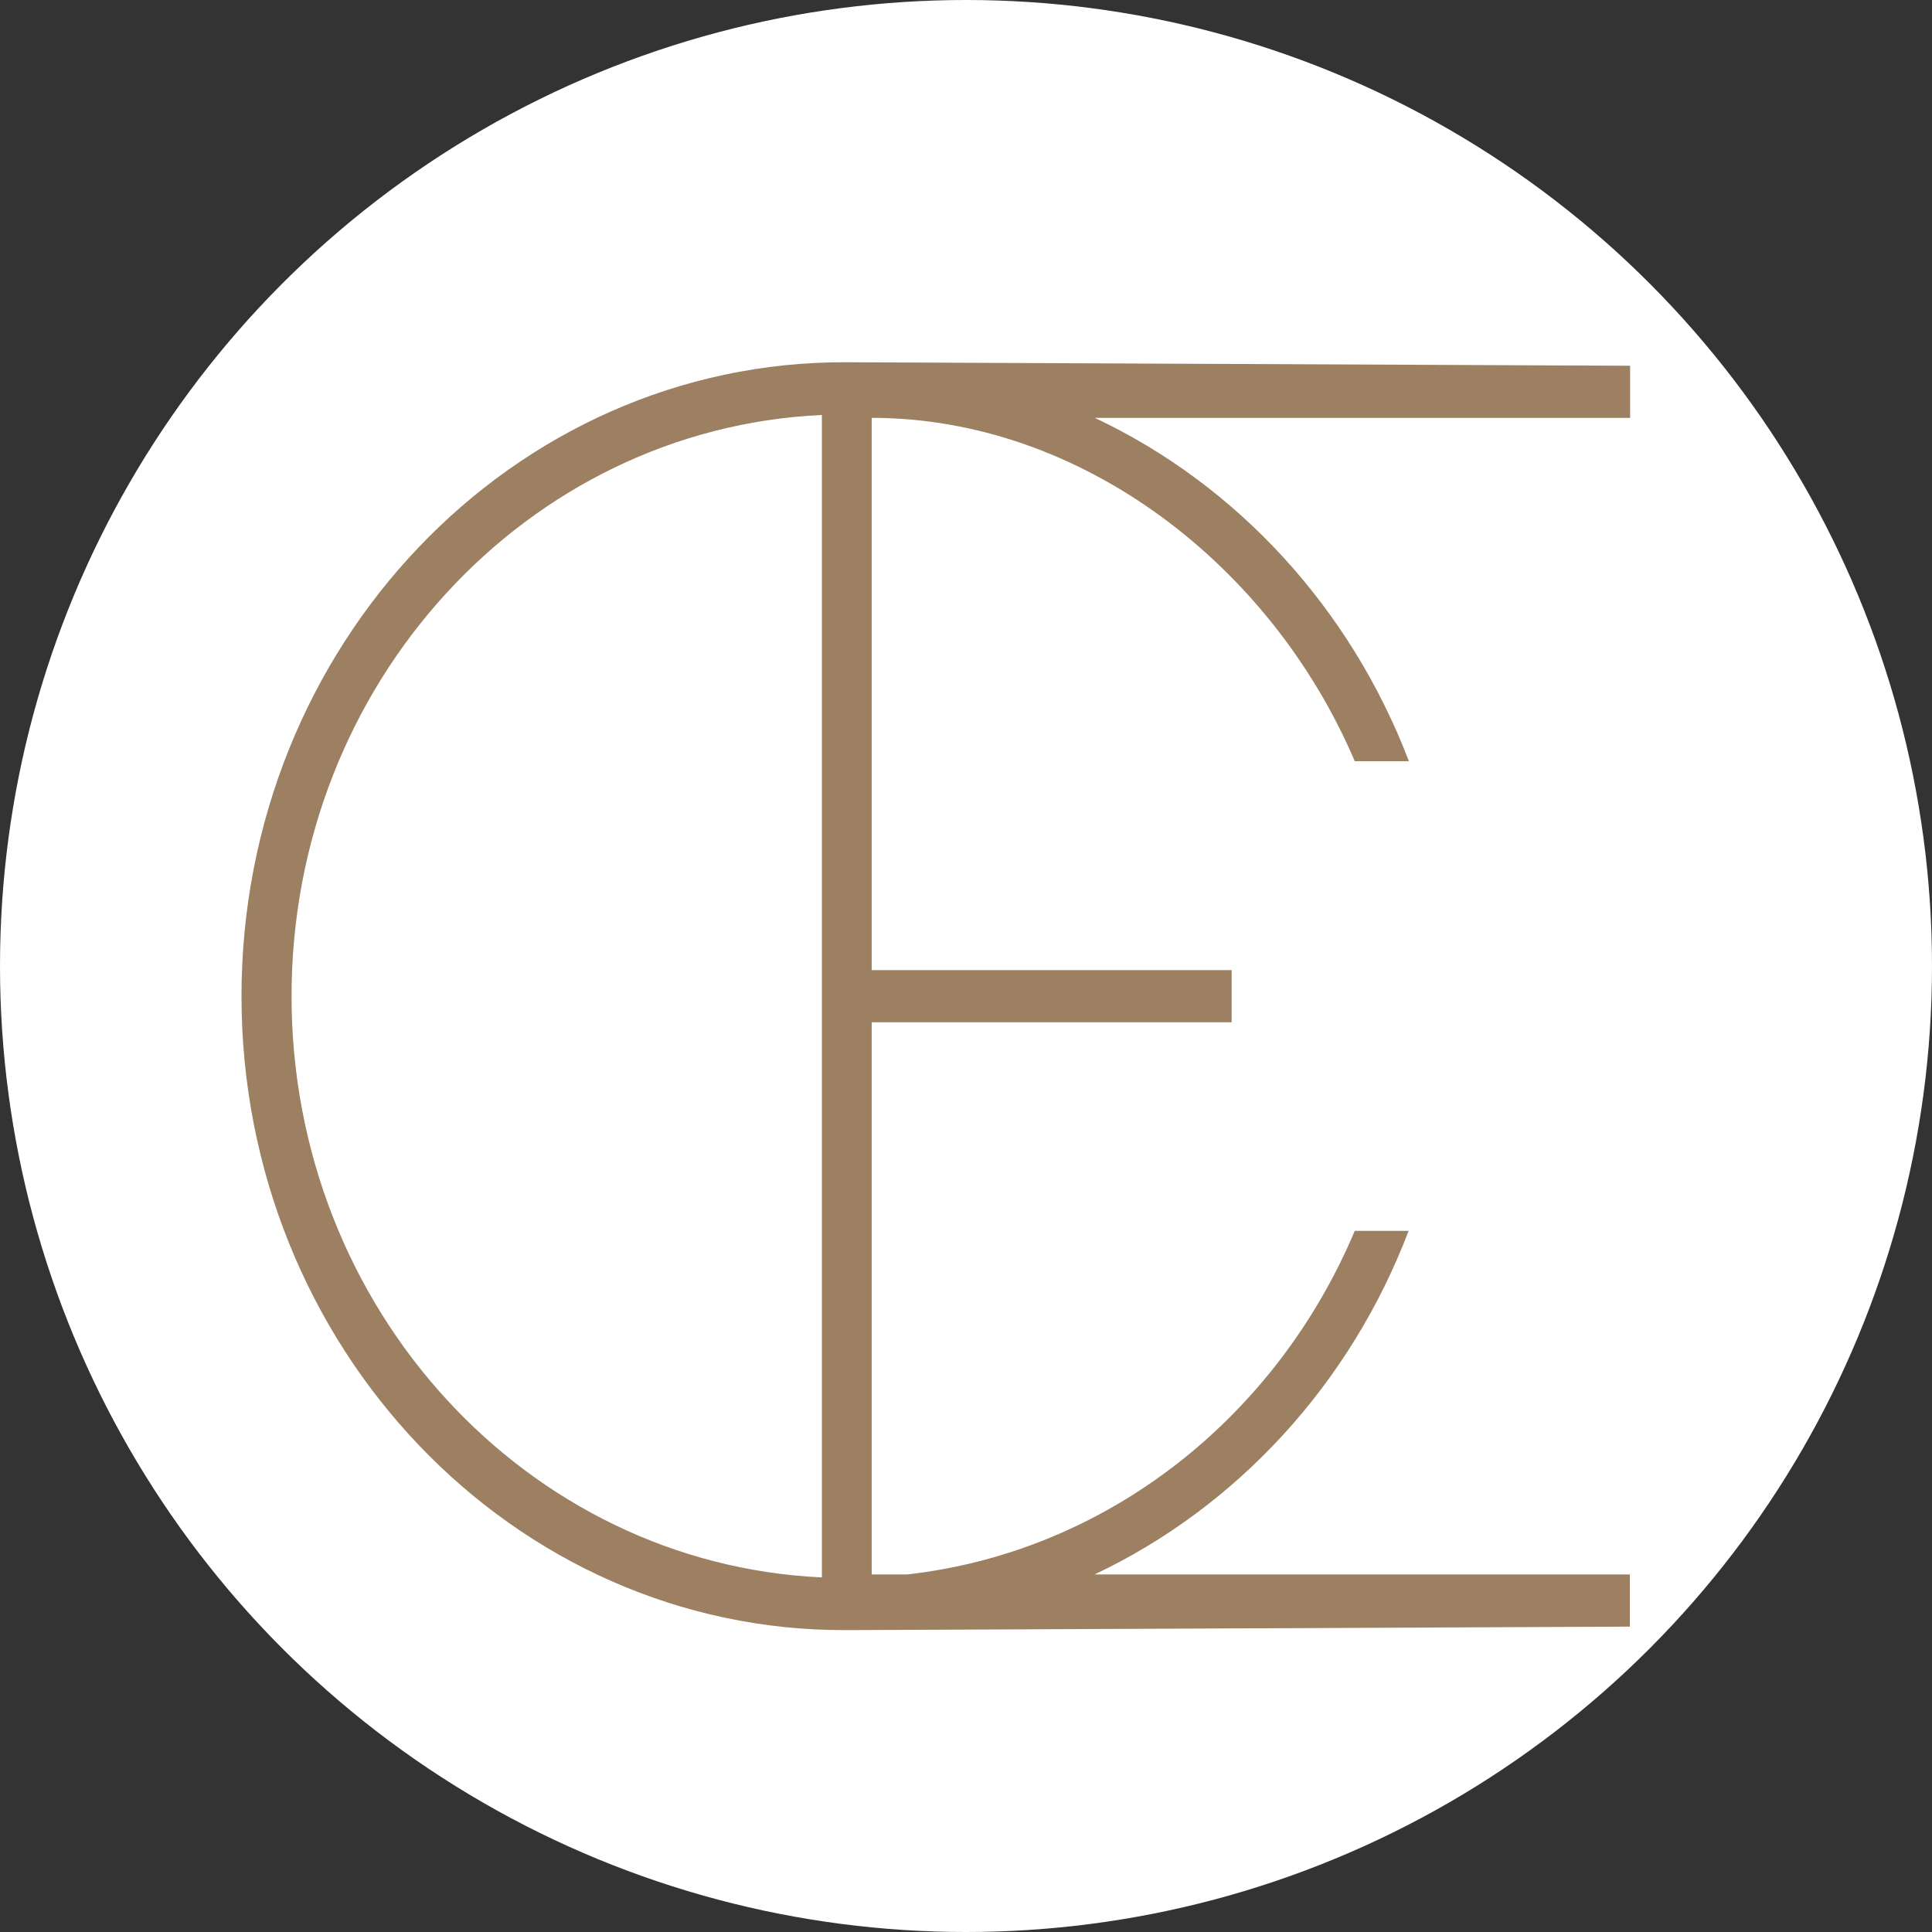
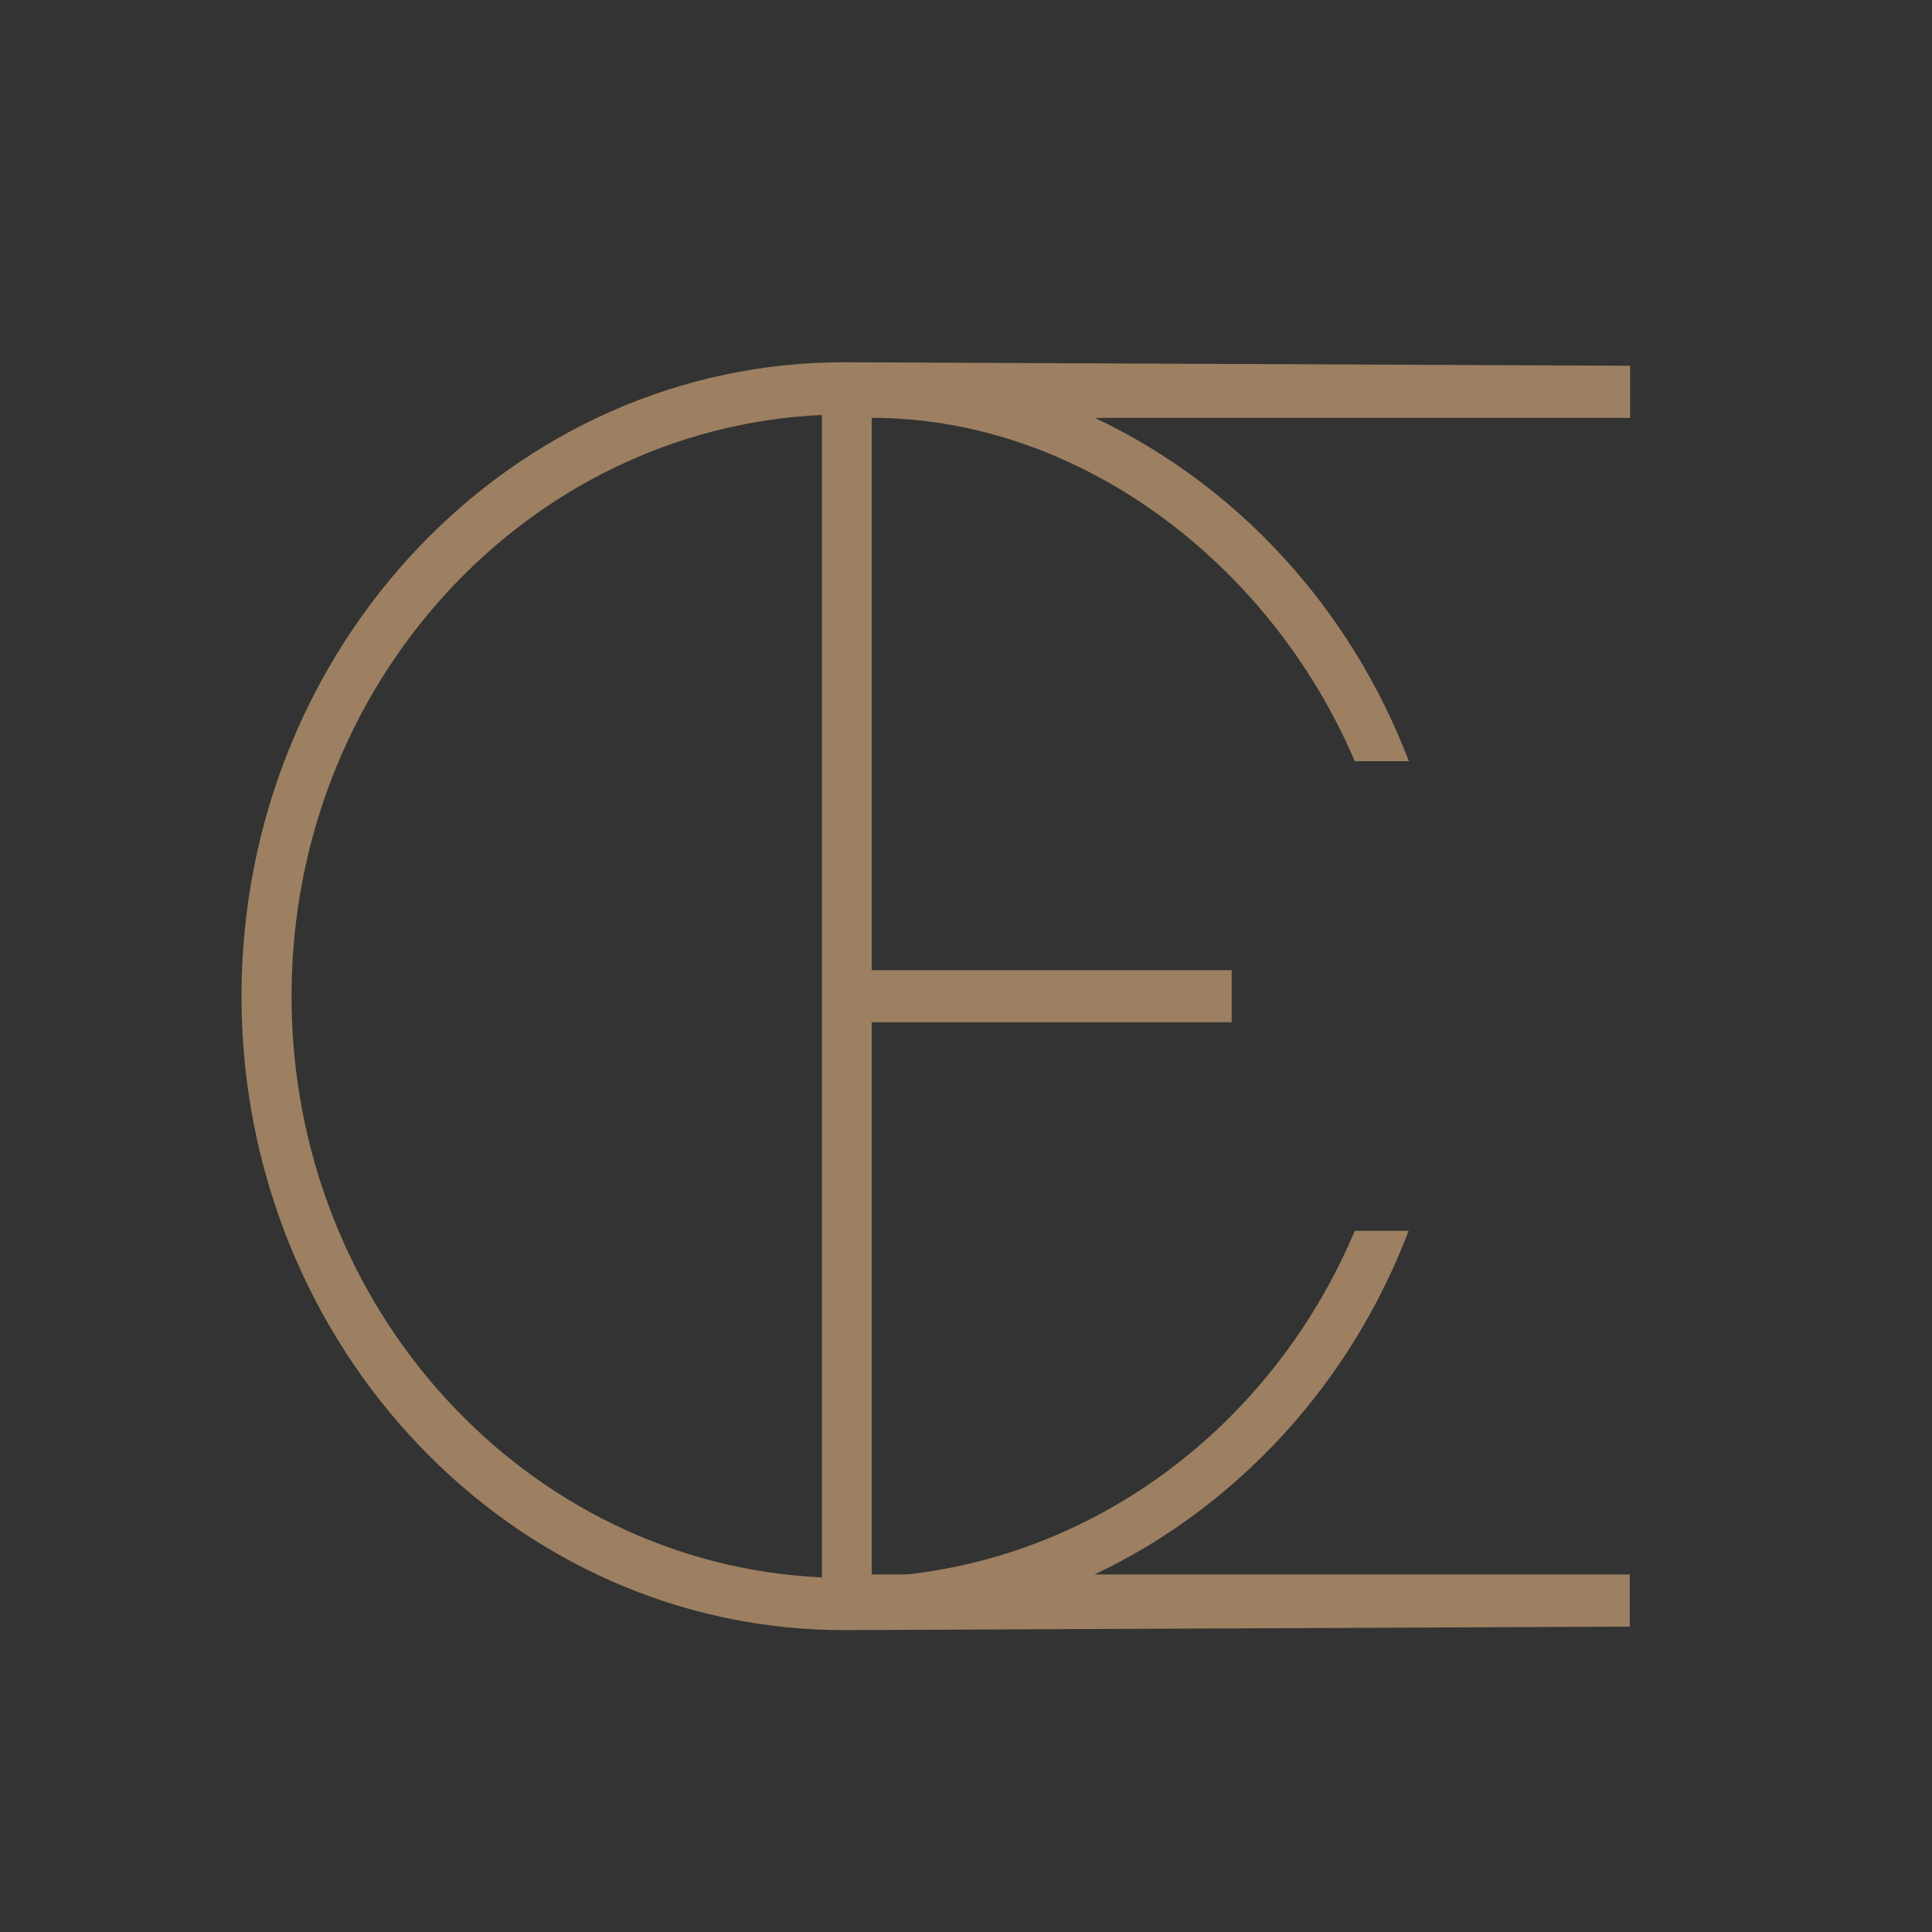
<svg xmlns="http://www.w3.org/2000/svg" width="32" height="32" viewBox="0 0 32 32" fill="none">
  <rect x="0" y="0" width="32" height="32" fill="#333333" stroke="none" />
-   <circle cx="16" cy="16" r="16" fill="white" />
  <path fill-rule="evenodd" clip-rule="evenodd" d="M13.613 6.873C8.726 7.099 4.829 11.322 4.829 16.5C4.829 21.678 8.726 25.901 13.613 26.127V6.878V6.873ZM14.025 6L27 6.058V6.921H18.133C20.497 8.035 22.37 10.079 23.336 12.608H22.439C21.051 9.35 17.895 6.921 14.438 6.921V16.068H20.4V16.932H14.438V26.078H15.024C18.349 25.704 21.142 23.468 22.439 20.387H23.331C22.37 22.916 20.492 24.96 18.129 26.078H26.995V26.942L14.021 27C8.488 27.024 4 22.302 4 16.5C4 10.698 8.484 5.976 14.021 6H14.025Z" fill="#9C8061" />
</svg>